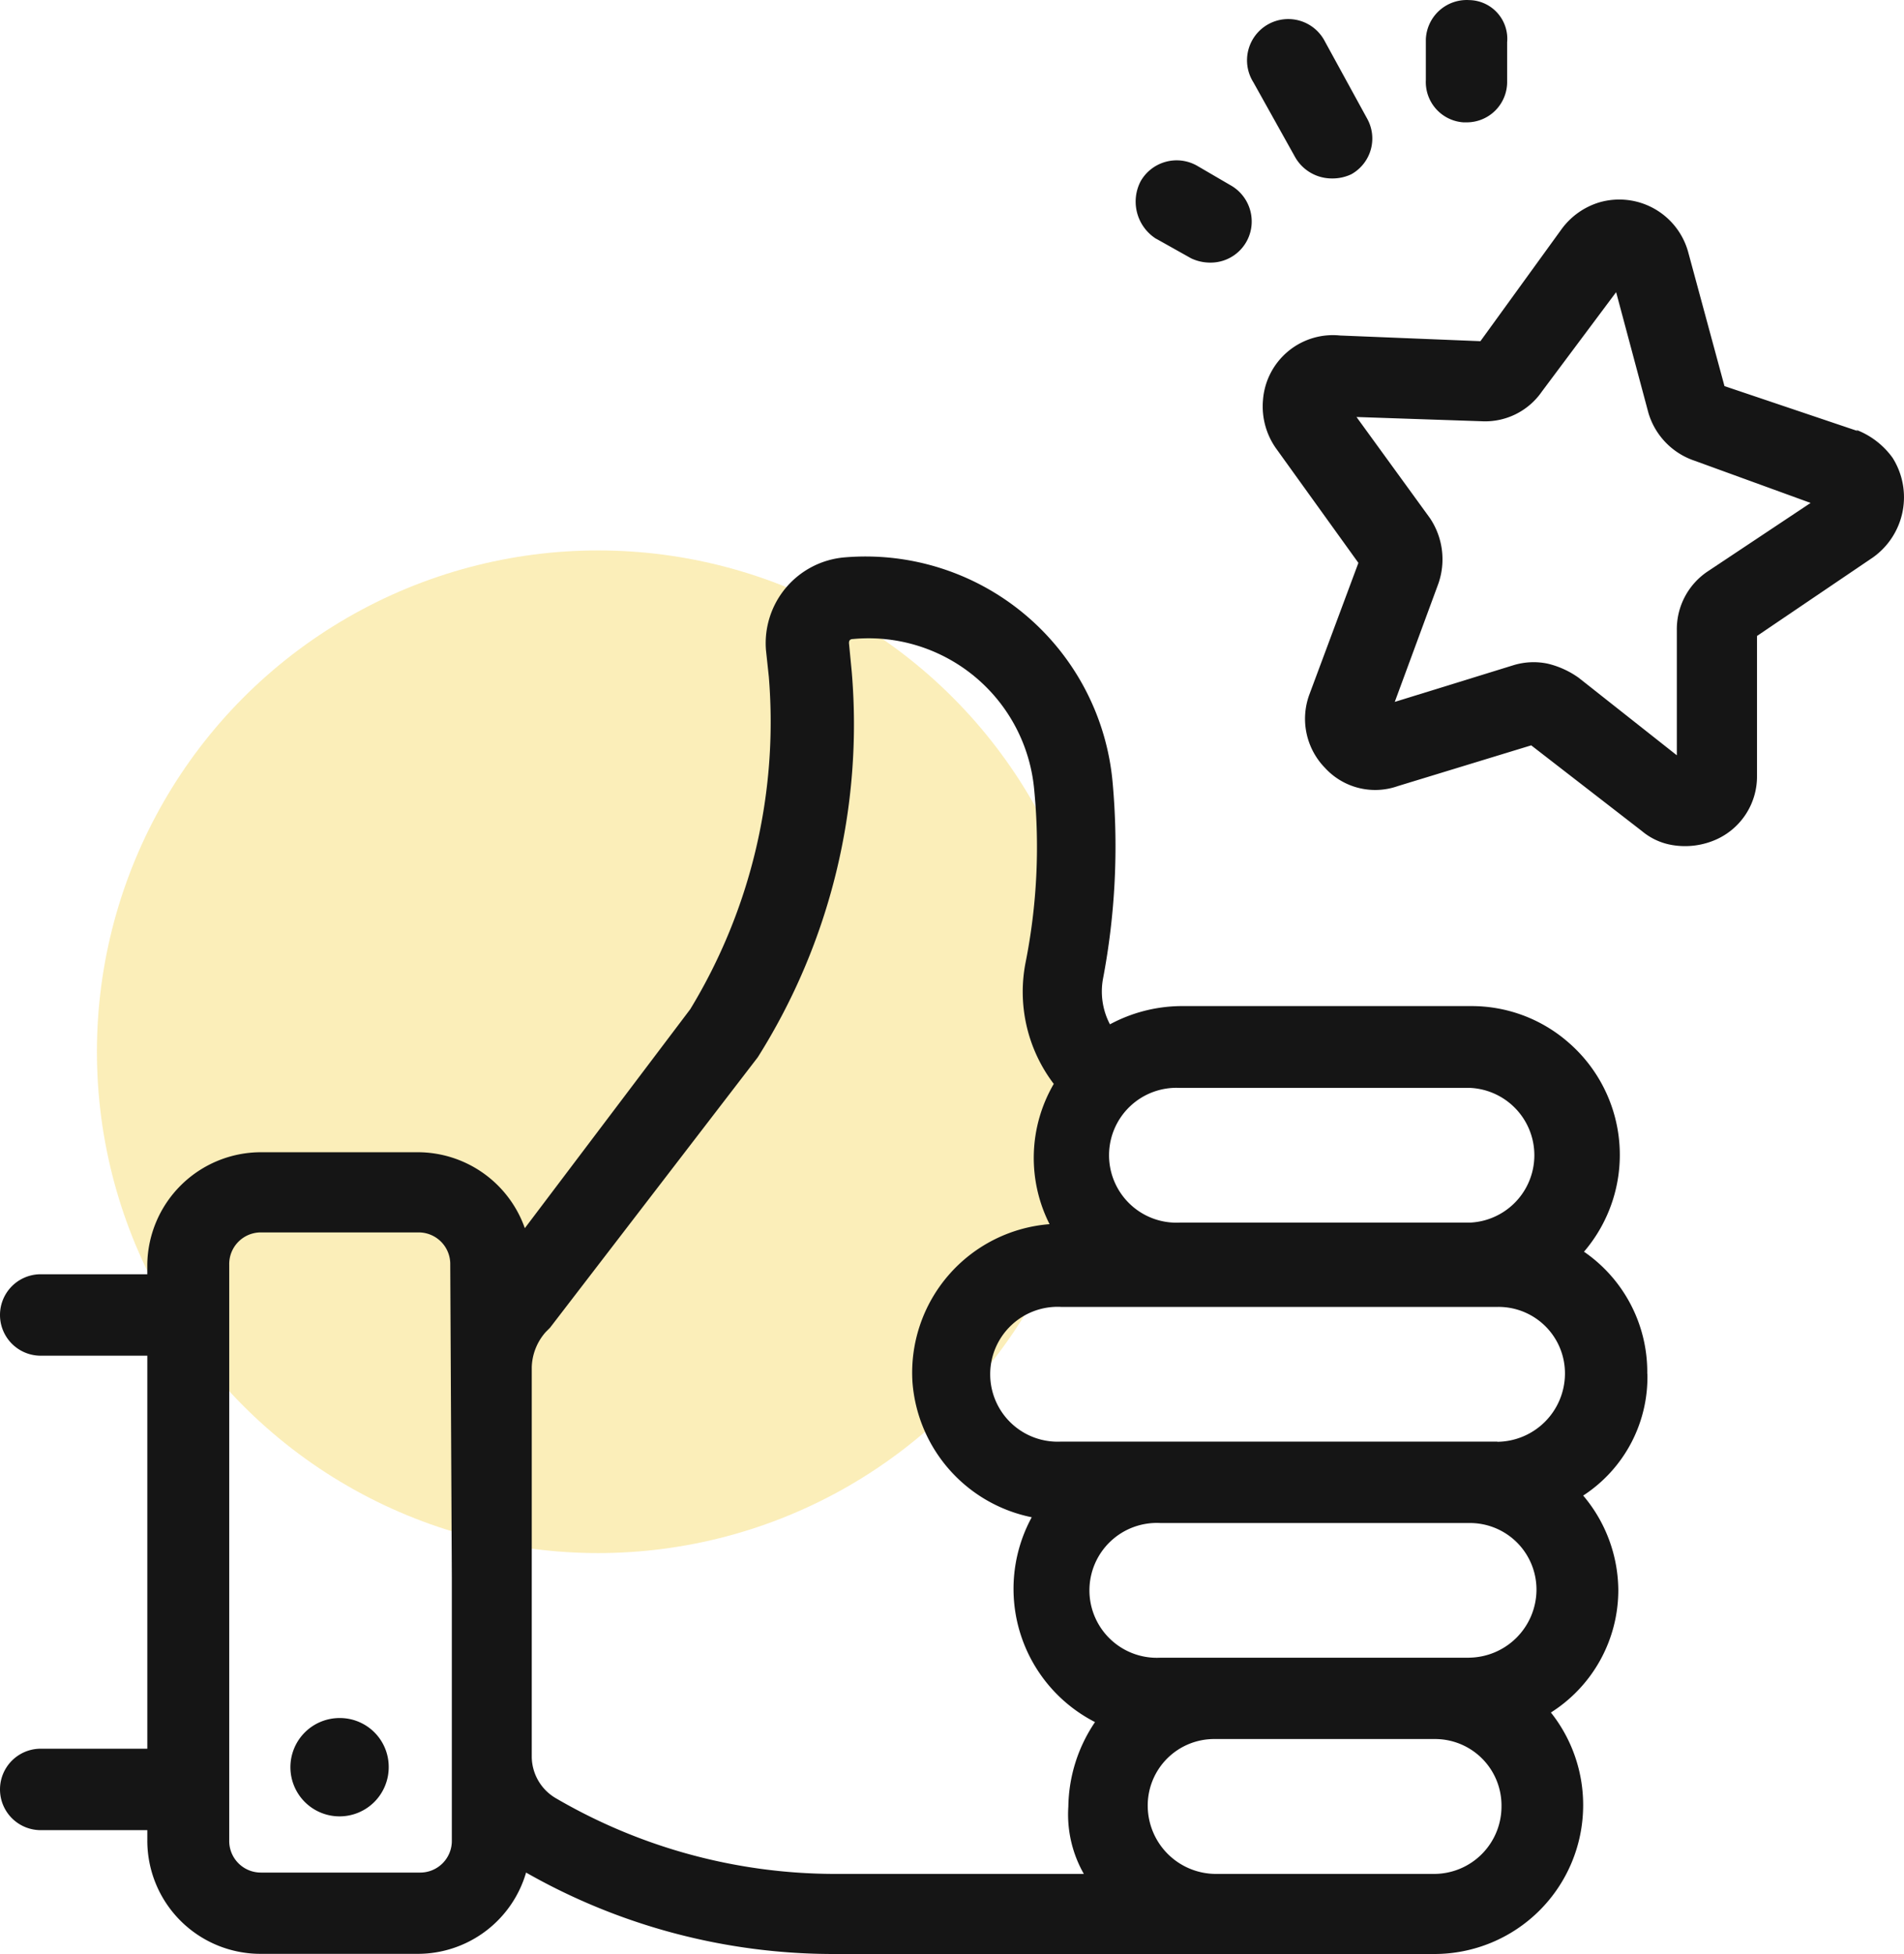
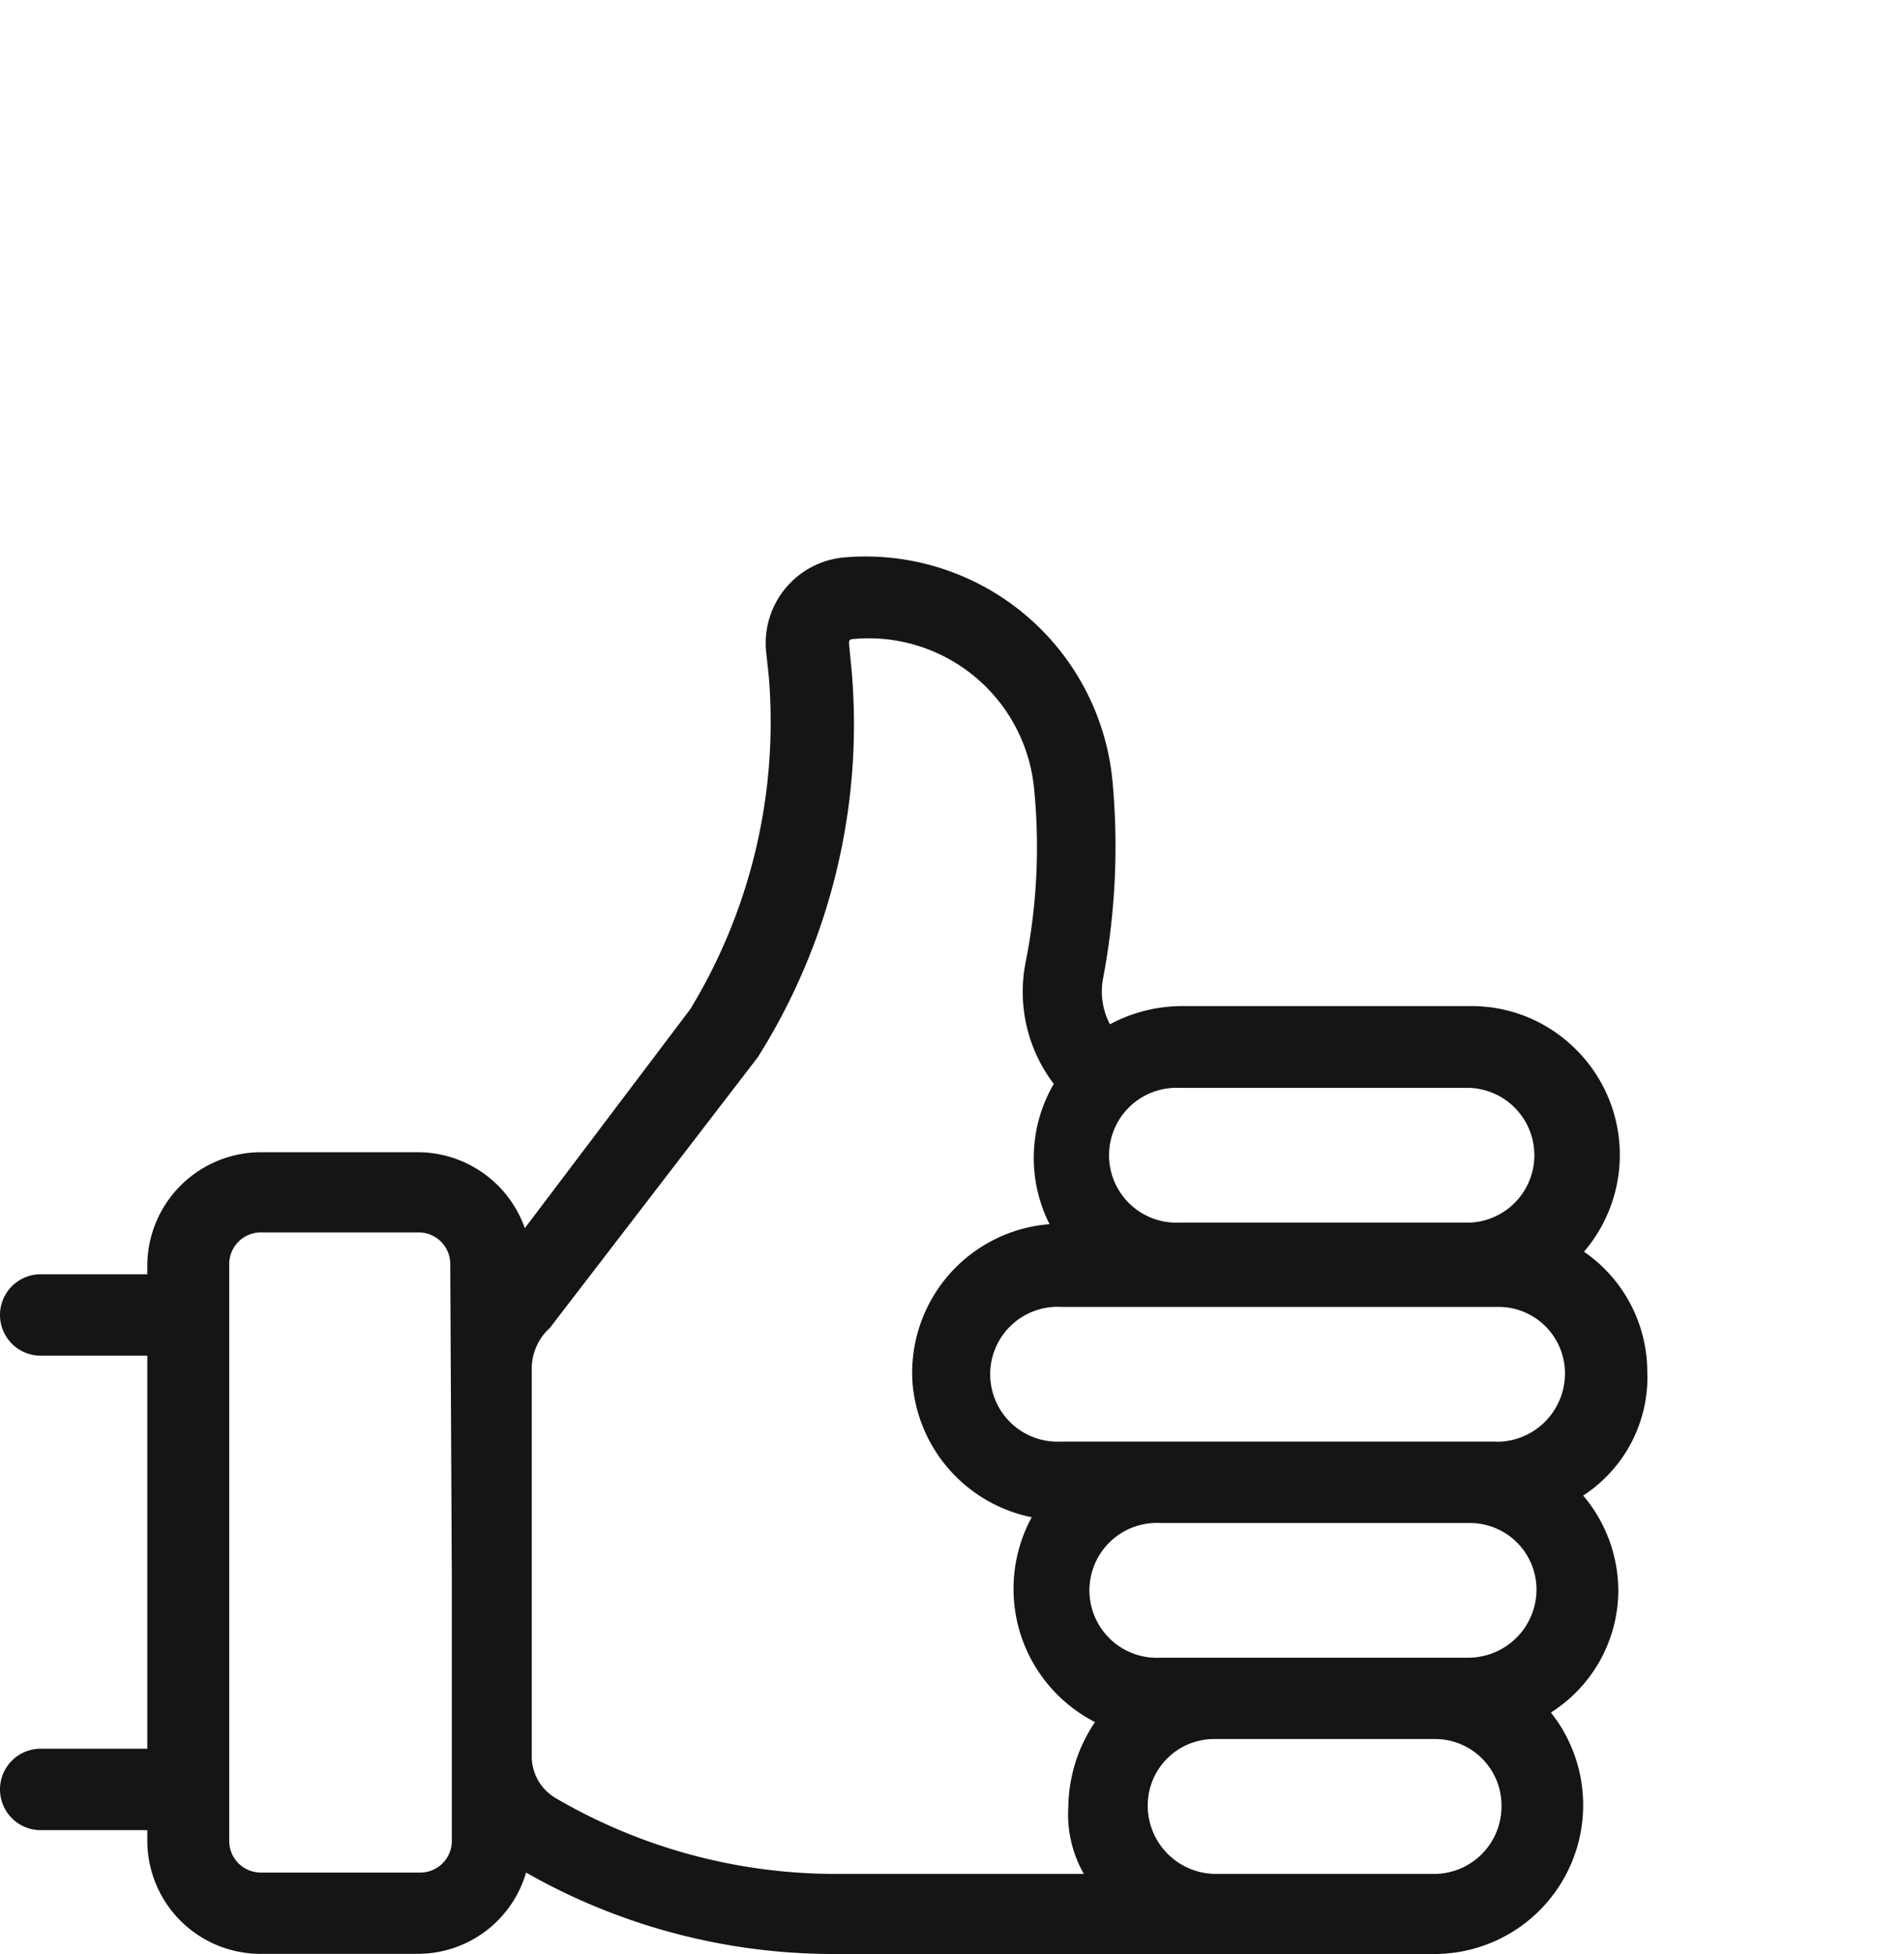
<svg xmlns="http://www.w3.org/2000/svg" viewBox="0 0 59.308 60.846" height="60.846" width="59.308">
  <defs>
    <style>.a{fill:#f0c417;opacity:0.3;}.b{fill:#151515;}</style>
  </defs>
-   <circle transform="translate(3.019 17.141)" r="15.612" cy="15.612" cx="15.612" class="a" />
-   <path transform="translate(-32.854 -4.752)" d="M90.722,18.176l-4.152-1.4-1.136-4.194a2.227,2.227,0,0,0-2.752-1.531h0a2.27,2.27,0,0,0-1.182.831l-2.532,3.495L74.595,15.2a2.184,2.184,0,0,0-2.4,2.01,2.266,2.266,0,0,0,.394,1.488l2.578,3.583-1.531,4.109a2.187,2.187,0,0,0,.489,2.273,2.119,2.119,0,0,0,2.273.568l4.152-1.268L84,30.634a1.971,1.971,0,0,0,.962.437,2.385,2.385,0,0,0,1.353-.177,2.148,2.148,0,0,0,1.268-1.971V24.557l3.613-2.447a2.3,2.3,0,0,0,.611-3.1,2.493,2.493,0,0,0-1.136-.874Zm-4.677,4.372a2.164,2.164,0,0,0-.959,1.836v3.889l-3.061-2.417a2.769,2.769,0,0,0-.962-.437,2.142,2.142,0,0,0-1.048.043L76.3,26.61l1.353-3.669a2.3,2.3,0,0,0-.259-2.056l-2.286-3.147L79,17.87a2.148,2.148,0,0,0,1.879-.92l2.316-3.1L84.2,17.607A2.243,2.243,0,0,0,85.64,19.1l3.613,1.314ZM73.2,9.652a1.314,1.314,0,0,0,1.136.657,1.366,1.366,0,0,0,.611-.131,1.274,1.274,0,0,0,.493-1.731h0l-1.314-2.4a1.284,1.284,0,1,0-2.23,1.268h0Zm5.255-1.09h.089A1.258,1.258,0,0,0,79.8,7.337V6.069a1.205,1.205,0,0,0-1.179-1.314,1.274,1.274,0,0,0-1.353,1.222h0V7.245a1.258,1.258,0,0,0,1.169,1.317Zm-9.584,3.626,1.09.611a1.393,1.393,0,0,0,.614.131,1.278,1.278,0,0,0,1.268-1.314,1.291,1.291,0,0,0-.657-1.094l-1.048-.611a1.291,1.291,0,0,0-1.751.48h0A1.37,1.37,0,0,0,68.866,12.188ZM43.431,58.254a1.531,1.531,0,1,0,1.531,1.531h0a1.521,1.521,0,0,0-1.531-1.531Z" class="b" />
  <path transform="translate(-14.36 -40.186)" d="M65.671,82.966a4.546,4.546,0,0,0-1.971-3.8,4.631,4.631,0,0,0-.48-6.513,4.579,4.579,0,0,0-3.058-1.136H51.118a4.753,4.753,0,0,0-2.184.568,2.2,2.2,0,0,1-.22-1.4,22.066,22.066,0,0,0,.305-6.113,7.729,7.729,0,0,0-8.346-7.029,2.683,2.683,0,0,0-2.454,2.884h0l.089.831a17.224,17.224,0,0,1-2.447,10.356l-5.153,6.819a3.541,3.541,0,0,0-3.327-2.365H22.489a3.544,3.544,0,0,0-3.541,3.495v.305H15.628a1.268,1.268,0,1,0,0,2.536h3.321V94.643H15.628a1.268,1.268,0,1,0,0,2.536h3.321v.305a3.524,3.524,0,0,0,3.541,3.547H27.38A3.514,3.514,0,0,0,30.747,98.5a19.349,19.349,0,0,0,9.574,2.536H59.043A4.634,4.634,0,0,0,63.674,96.4h0a4.625,4.625,0,0,0-1.005-2.884,4.513,4.513,0,0,0,2.1-3.8,4.6,4.6,0,0,0-1.094-2.956,4.4,4.4,0,0,0,2-3.79ZM28.434,89.319V97.49A.985.985,0,0,1,27.429,98.5H22.5A.985.985,0,0,1,21.5,97.49V79.57A.985.985,0,0,1,22.5,78.565H27.38a.985.985,0,0,1,1.005,1.005ZM51.16,74.065h9.006a2.1,2.1,0,0,1,0,4.194H51.118a2.1,2.1,0,1,1,0-4.194ZM48.1,98.542H40.321a17.28,17.28,0,0,1-8.655-2.362,1.508,1.508,0,0,1-.742-1.268V82.759a1.721,1.721,0,0,1,.437-1.094l.131-.131,6.471-8.422a19.435,19.435,0,0,0,2.927-12.018l-.085-.877c0-.043,0-.131.128-.131a5.18,5.18,0,0,1,5.64,4.677,18.423,18.423,0,0,1-.263,5.377,4.736,4.736,0,0,0,.874,3.8,4.572,4.572,0,0,0-.131,4.368,4.641,4.641,0,0,0-4.27,4.927h0a4.651,4.651,0,0,0,3.715,4.2,4.661,4.661,0,0,0,1.971,6.379,4.8,4.8,0,0,0-.831,2.628,3.738,3.738,0,0,0,.483,2.1Zm10.928,0H52.211a2.128,2.128,0,0,1-2.1-2.1,2.069,2.069,0,0,1,2.1-2.1H59.03a2.069,2.069,0,0,1,2.1,2.1A2.1,2.1,0,0,1,59.03,98.542Zm1.09-6.733H50.507a2.1,2.1,0,1,1,0-4.194H60.12a2.073,2.073,0,0,1,2.1,2.1A2.125,2.125,0,0,1,60.12,91.808Zm.874-6.73H47.416a2.1,2.1,0,1,1,0-4.194H61.007a2.069,2.069,0,0,1,2.1,2.1,2.128,2.128,0,0,1-2.1,2.1Z" class="b" />
</svg>